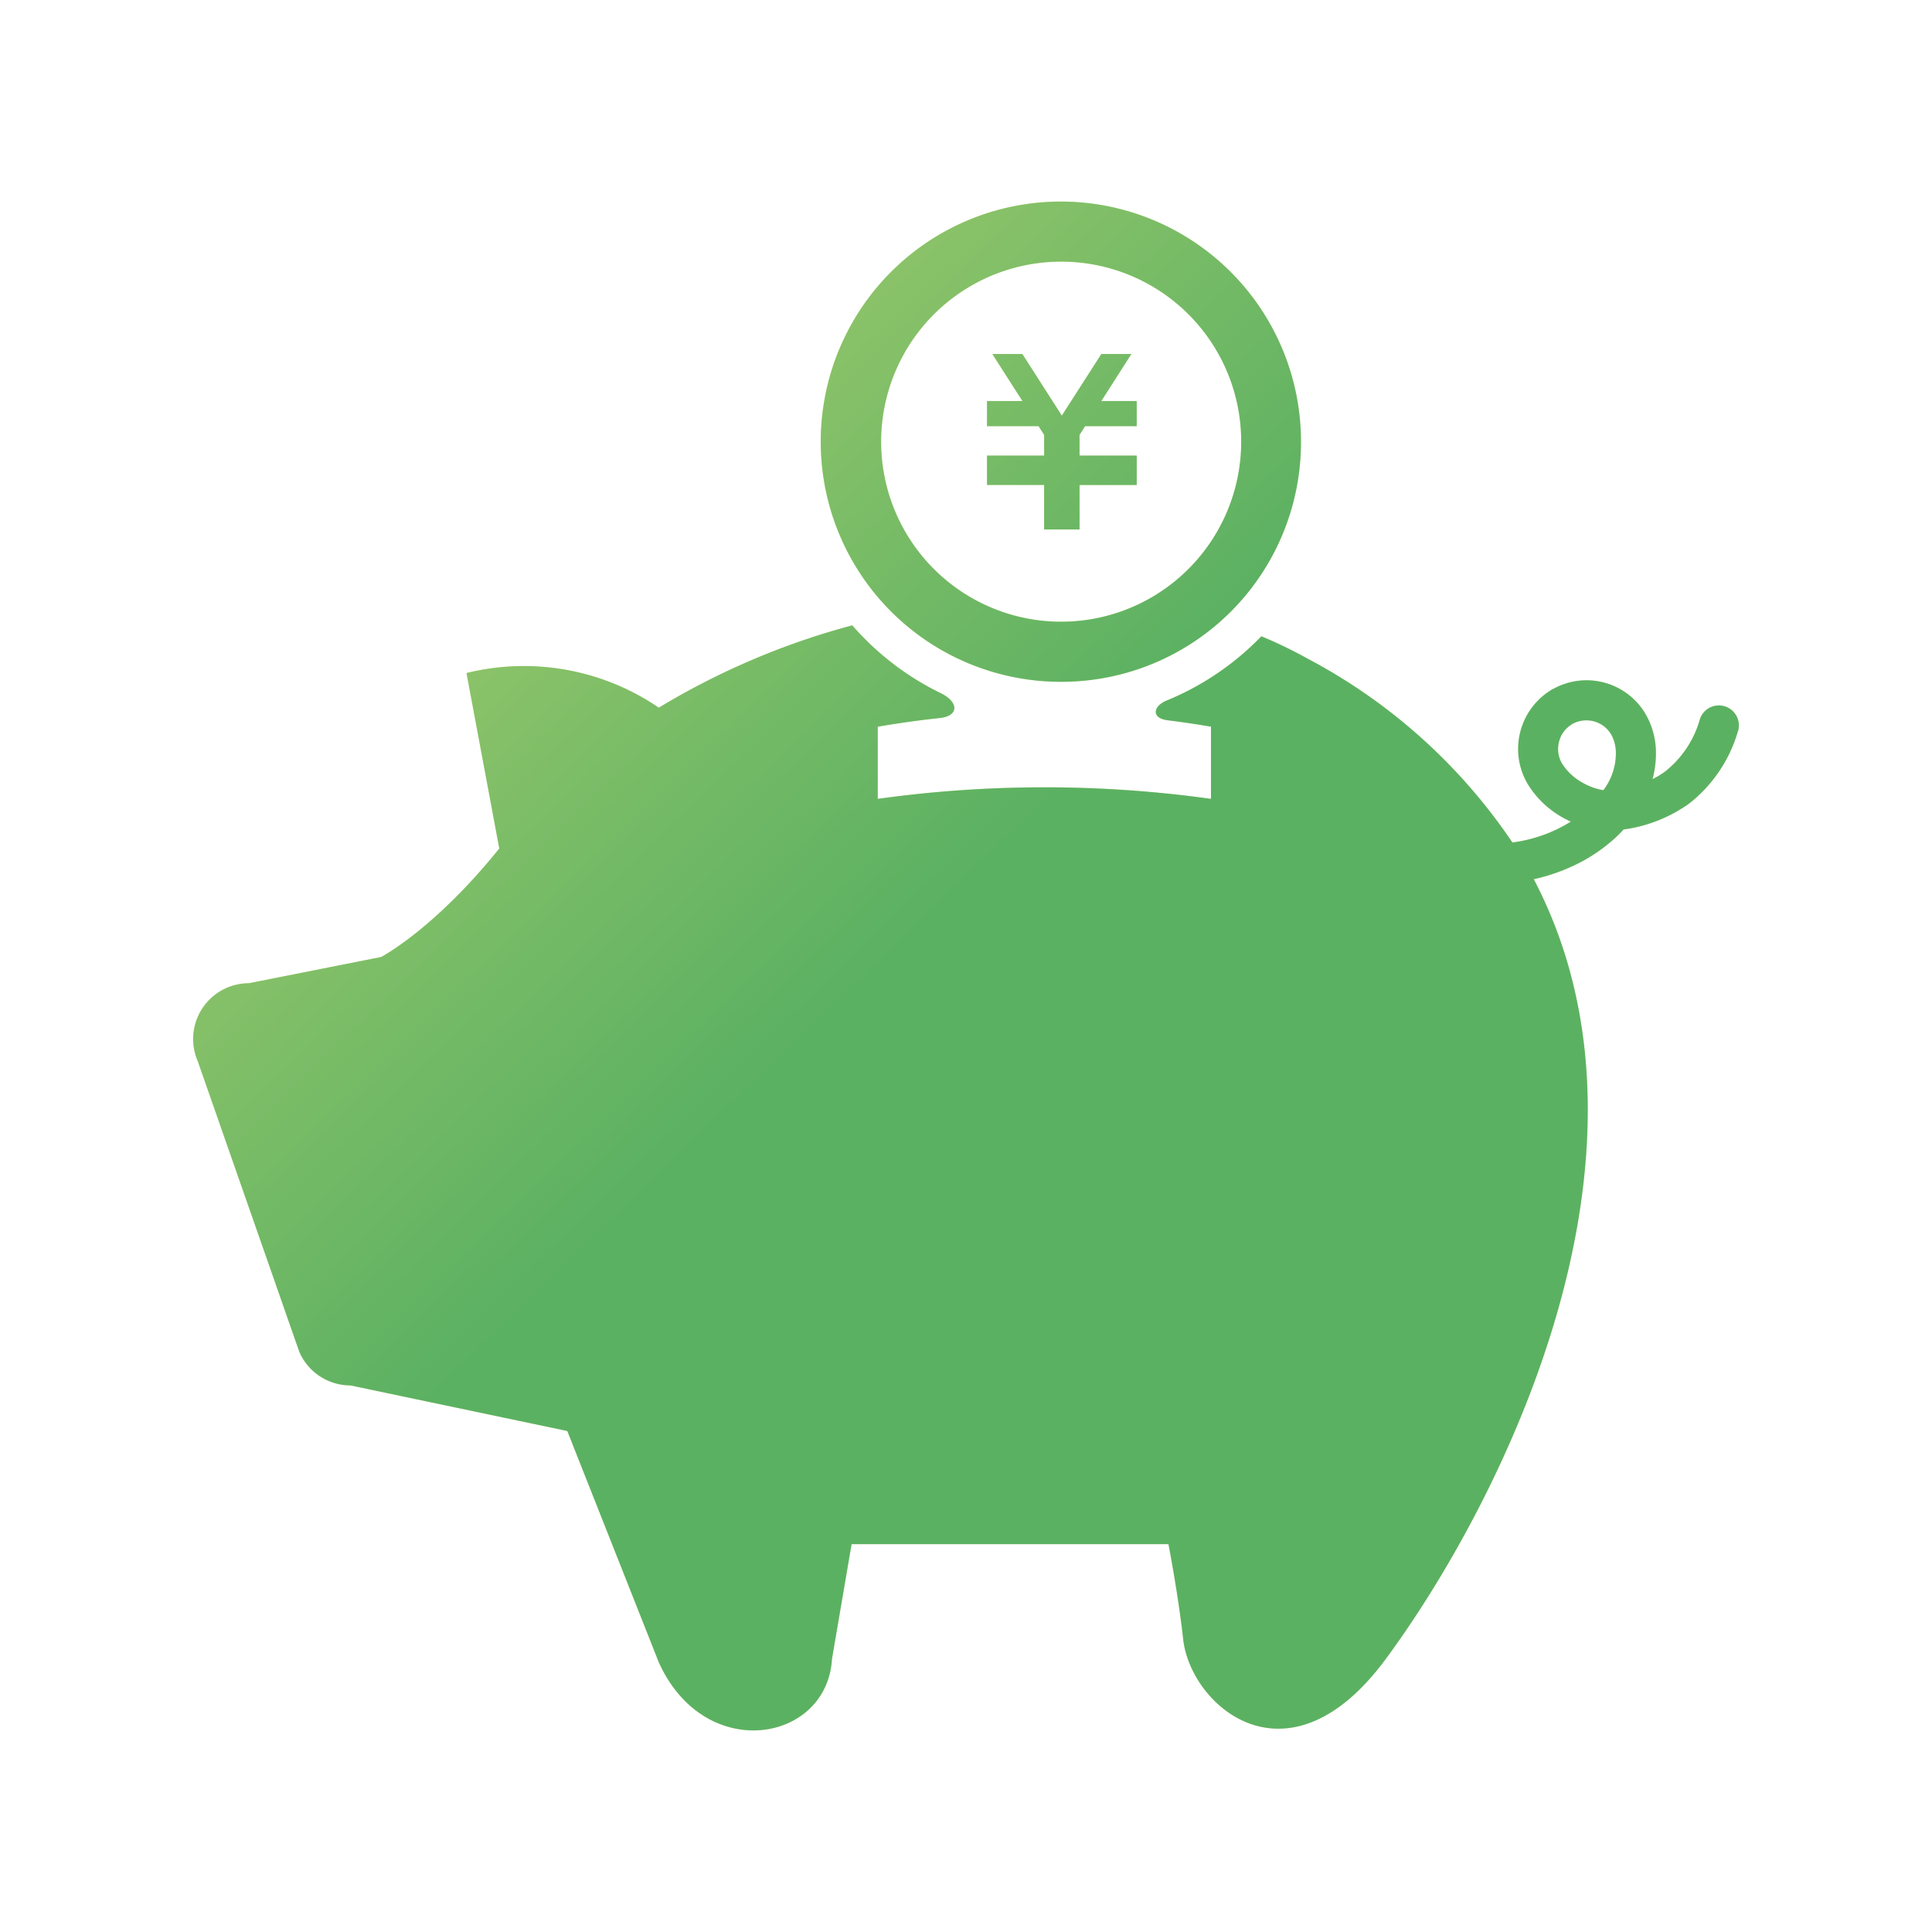
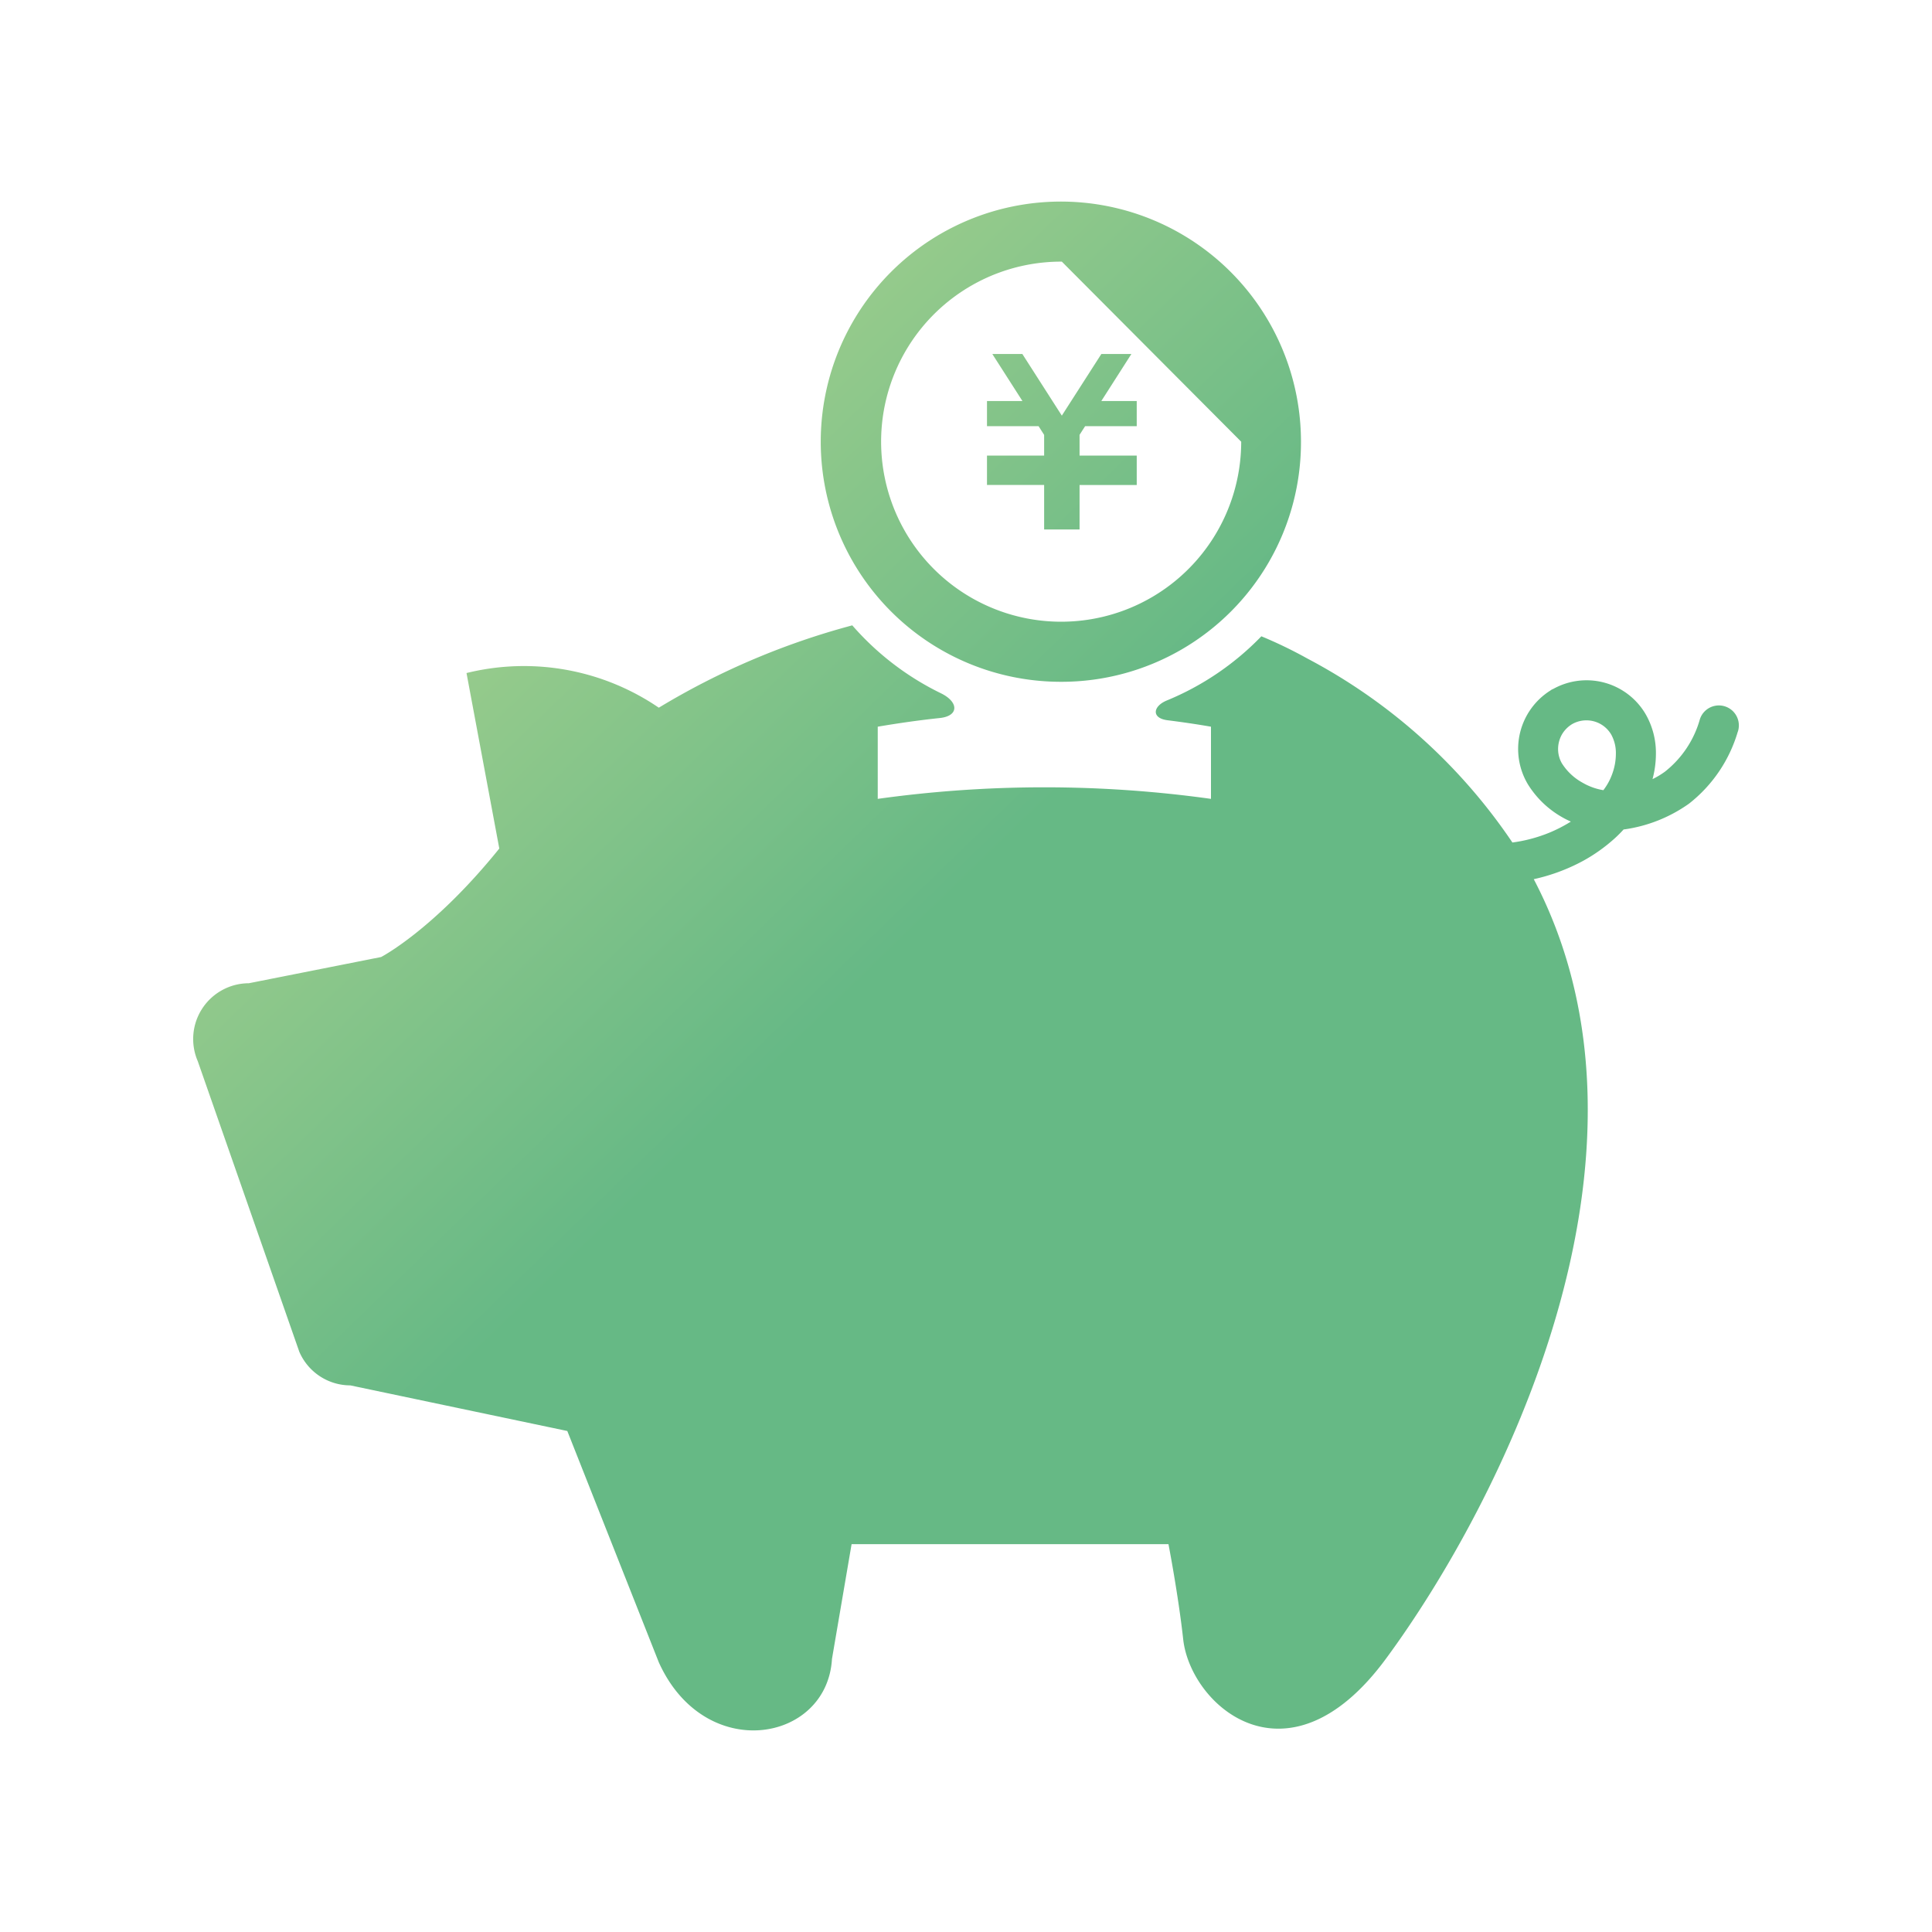
<svg xmlns="http://www.w3.org/2000/svg" id="ico_heart.svg" data-name="ico heart.svg" viewBox="0 0 110 110">
  <defs>
    <style>.cls-1{fill:#dbe589;fill-rule:evenodd;}.cls-2{fill:url(#名称未設定グラデーション_2);}</style>
    <linearGradient id="名称未設定グラデーション_2" x1="-263.984" y1="285.049" x2="-263.308" y2="284.373" gradientTransform="matrix(91.999, 0, 0, -91.001, 24296.722, 25951.649)" gradientUnits="userSpaceOnUse">
      <stop offset="0.24" stop-color="#7fbd5e" stop-opacity="0.7" />
      <stop offset="0.67" stop-color="#259b52" stop-opacity="0.7" />
    </linearGradient>
  </defs>
-   <path class="cls-1" d="M98.942,41.661a8.094,8.094,0,0,1-2.78,4.098,8.37,8.37,0,0,1-3.686,1.464v-.005c-.011.005-.025.005-.033.008-.159.17-.32.338-.505.504a9.488,9.488,0,0,1-1.794,1.279,10.707,10.707,0,0,1-2.818,1.048C95.572,65.805,85.324,85.748,78.9,94.454c-5.58,7.565-11.115,2.664-11.534-1.119-.275-2.505-.838-5.417-.838-5.417H48.486l-1.117,6.536c-.279,4.764-7.253,5.977-9.861.186L32.3,81.475l-12.354-2.597a3.17,3.17,0,0,1-2.906-1.917L11.259,60.417a3.176,3.176,0,0,1,2.906-4.435l7.534-1.493s3-1.551,6.729-6.177L26.561,38.32a13.631,13.631,0,0,1,10.949,1.973,42.372,42.372,0,0,1,11.015-4.688A15.931,15.931,0,0,0,53.57,39.471c1.023.498,1.037,1.294-.059,1.41-1.187.126-2.365.294-3.536.494v4.109a68.723,68.723,0,0,1,18.973,0V41.375c-.819-.143-1.643-.262-2.471-.367-.932-.116-.843-.798-.04-1.127a15.896,15.896,0,0,0,5.38-3.653,25.365,25.365,0,0,1,2.621,1.267,32.142,32.142,0,0,1,11.672,10.474,8.546,8.546,0,0,0,2.065-.544,8.207,8.207,0,0,0,1.263-.647c-.165-.075-.325-.151-.478-.24a5.451,5.451,0,0,1-1.968-1.883,3.93,3.93,0,0,1,1.257-5.325l.01-.003a.63.63,0,0,1,.056-.043l.006-.002.003-.003.024-.016h.003l.005-.003a.376.376,0,0,1,.043-.019.058.058,0,0,1,.03-.013,3.898,3.898,0,0,1,5.258,1.419,4.418,4.418,0,0,1,.594,2.273,5.639,5.639,0,0,1-.193,1.44,4.567,4.567,0,0,0,.719-.434,5.793,5.793,0,0,0,1.98-2.984,1.137,1.137,0,1,1,2.158.72Zm-7.207.159a1.645,1.645,0,0,0-.612-.599,1.643,1.643,0,0,0-1.622.013,1.673,1.673,0,0,0-.583.604,1.698,1.698,0,0,0-.207.809,1.626,1.626,0,0,0,.233.842V43.486a3.206,3.206,0,0,0,1.147,1.07,3.486,3.486,0,0,0,1.198.434,3.401,3.401,0,0,0,.516-.958,3.324,3.324,0,0,0,.196-1.113A2.168,2.168,0,0,0,91.735,41.82ZM60.456,38.819a13.671,13.671,0,1,1,13.616-13.67A13.64,13.64,0,0,1,60.456,38.819Zm0-23.923a10.251,10.251,0,1,0,10.213,10.253A10.244,10.244,0,0,0,60.456,14.896Zm1.01,15.249H59.449V27.613H56.195v-1.674h3.254V24.761l-.317-.498H56.195v-1.429h2.019l-1.716-2.68h1.71l2.248,3.51,2.251-3.51h1.71l-1.713,2.68h2.017v1.429H61.783l-.317.494v1.183h3.255v1.674H61.466Z" />
-   <path class="cls-2" d="M98.942,41.661a8.094,8.094,0,0,1-2.78,4.098,8.37,8.37,0,0,1-3.686,1.464v-.005c-.011.005-.025.005-.033.008-.159.17-.32.338-.505.504a9.488,9.488,0,0,1-1.794,1.279,10.707,10.707,0,0,1-2.818,1.048C95.572,65.805,85.324,85.748,78.9,94.454c-5.58,7.565-11.115,2.664-11.534-1.119-.275-2.505-.838-5.417-.838-5.417H48.486l-1.117,6.536c-.279,4.764-7.253,5.977-9.861.186L32.3,81.475l-12.354-2.597a3.17,3.17,0,0,1-2.906-1.917L11.259,60.417a3.176,3.176,0,0,1,2.906-4.435l7.534-1.493s3-1.551,6.729-6.177L26.561,38.32a13.631,13.631,0,0,1,10.949,1.973,42.372,42.372,0,0,1,11.015-4.688A15.931,15.931,0,0,0,53.57,39.471c1.023.498,1.037,1.294-.059,1.41-1.187.126-2.365.294-3.536.494v4.109a68.723,68.723,0,0,1,18.973,0V41.375c-.819-.143-1.643-.262-2.471-.367-.932-.116-.843-.798-.04-1.127a15.896,15.896,0,0,0,5.38-3.653,25.365,25.365,0,0,1,2.621,1.267,32.142,32.142,0,0,1,11.672,10.474,8.546,8.546,0,0,0,2.065-.544,8.207,8.207,0,0,0,1.263-.647c-.165-.075-.325-.151-.478-.24a5.451,5.451,0,0,1-1.968-1.883,3.93,3.93,0,0,1,1.257-5.325l.01-.003a.63.63,0,0,1,.056-.043l.006-.002.003-.003.024-.016h.003l.005-.003a.376.376,0,0,1,.043-.019.058.058,0,0,1,.03-.013,3.898,3.898,0,0,1,5.258,1.419,4.418,4.418,0,0,1,.594,2.273,5.639,5.639,0,0,1-.193,1.44,4.567,4.567,0,0,0,.719-.434,5.793,5.793,0,0,0,1.98-2.984,1.137,1.137,0,1,1,2.158.72Zm-7.207.159a1.645,1.645,0,0,0-.612-.599,1.643,1.643,0,0,0-1.622.013,1.673,1.673,0,0,0-.583.604,1.698,1.698,0,0,0-.207.809,1.626,1.626,0,0,0,.233.842V43.486a3.206,3.206,0,0,0,1.147,1.07,3.486,3.486,0,0,0,1.198.434,3.401,3.401,0,0,0,.516-.958,3.324,3.324,0,0,0,.196-1.113A2.168,2.168,0,0,0,91.735,41.82ZM60.456,38.819a13.671,13.671,0,1,1,13.616-13.67A13.64,13.64,0,0,1,60.456,38.819Zm0-23.923a10.251,10.251,0,1,0,10.213,10.253A10.244,10.244,0,0,0,60.456,14.896Zm1.01,15.249H59.449V27.613H56.195v-1.674h3.254V24.761l-.317-.498H56.195v-1.429h2.019l-1.716-2.68h1.71l2.248,3.51,2.251-3.51h1.71l-1.713,2.68h2.017v1.429H61.783l-.317.494v1.183h3.255v1.674H61.466Z" />
+   <path class="cls-2" d="M98.942,41.661a8.094,8.094,0,0,1-2.78,4.098,8.37,8.37,0,0,1-3.686,1.464v-.005c-.011.005-.025.005-.033.008-.159.17-.32.338-.505.504a9.488,9.488,0,0,1-1.794,1.279,10.707,10.707,0,0,1-2.818,1.048C95.572,65.805,85.324,85.748,78.9,94.454c-5.58,7.565-11.115,2.664-11.534-1.119-.275-2.505-.838-5.417-.838-5.417H48.486l-1.117,6.536c-.279,4.764-7.253,5.977-9.861.186L32.3,81.475l-12.354-2.597a3.17,3.17,0,0,1-2.906-1.917L11.259,60.417a3.176,3.176,0,0,1,2.906-4.435l7.534-1.493s3-1.551,6.729-6.177L26.561,38.32a13.631,13.631,0,0,1,10.949,1.973,42.372,42.372,0,0,1,11.015-4.688A15.931,15.931,0,0,0,53.57,39.471c1.023.498,1.037,1.294-.059,1.41-1.187.126-2.365.294-3.536.494v4.109a68.723,68.723,0,0,1,18.973,0V41.375c-.819-.143-1.643-.262-2.471-.367-.932-.116-.843-.798-.04-1.127a15.896,15.896,0,0,0,5.38-3.653,25.365,25.365,0,0,1,2.621,1.267,32.142,32.142,0,0,1,11.672,10.474,8.546,8.546,0,0,0,2.065-.544,8.207,8.207,0,0,0,1.263-.647c-.165-.075-.325-.151-.478-.24a5.451,5.451,0,0,1-1.968-1.883,3.93,3.93,0,0,1,1.257-5.325l.01-.003a.63.63,0,0,1,.056-.043l.006-.002.003-.003.024-.016h.003l.005-.003a.376.376,0,0,1,.043-.019.058.058,0,0,1,.03-.013,3.898,3.898,0,0,1,5.258,1.419,4.418,4.418,0,0,1,.594,2.273,5.639,5.639,0,0,1-.193,1.44,4.567,4.567,0,0,0,.719-.434,5.793,5.793,0,0,0,1.98-2.984,1.137,1.137,0,1,1,2.158.72Zm-7.207.159a1.645,1.645,0,0,0-.612-.599,1.643,1.643,0,0,0-1.622.013,1.673,1.673,0,0,0-.583.604,1.698,1.698,0,0,0-.207.809,1.626,1.626,0,0,0,.233.842V43.486a3.206,3.206,0,0,0,1.147,1.07,3.486,3.486,0,0,0,1.198.434,3.401,3.401,0,0,0,.516-.958,3.324,3.324,0,0,0,.196-1.113A2.168,2.168,0,0,0,91.735,41.82ZM60.456,38.819a13.671,13.671,0,1,1,13.616-13.67A13.64,13.64,0,0,1,60.456,38.819Zm0-23.923a10.251,10.251,0,1,0,10.213,10.253Zm1.01,15.249H59.449V27.613H56.195v-1.674h3.254V24.761l-.317-.498H56.195v-1.429h2.019l-1.716-2.68h1.71l2.248,3.51,2.251-3.51h1.71l-1.713,2.68h2.017v1.429H61.783l-.317.494v1.183h3.255v1.674H61.466Z" />
</svg>